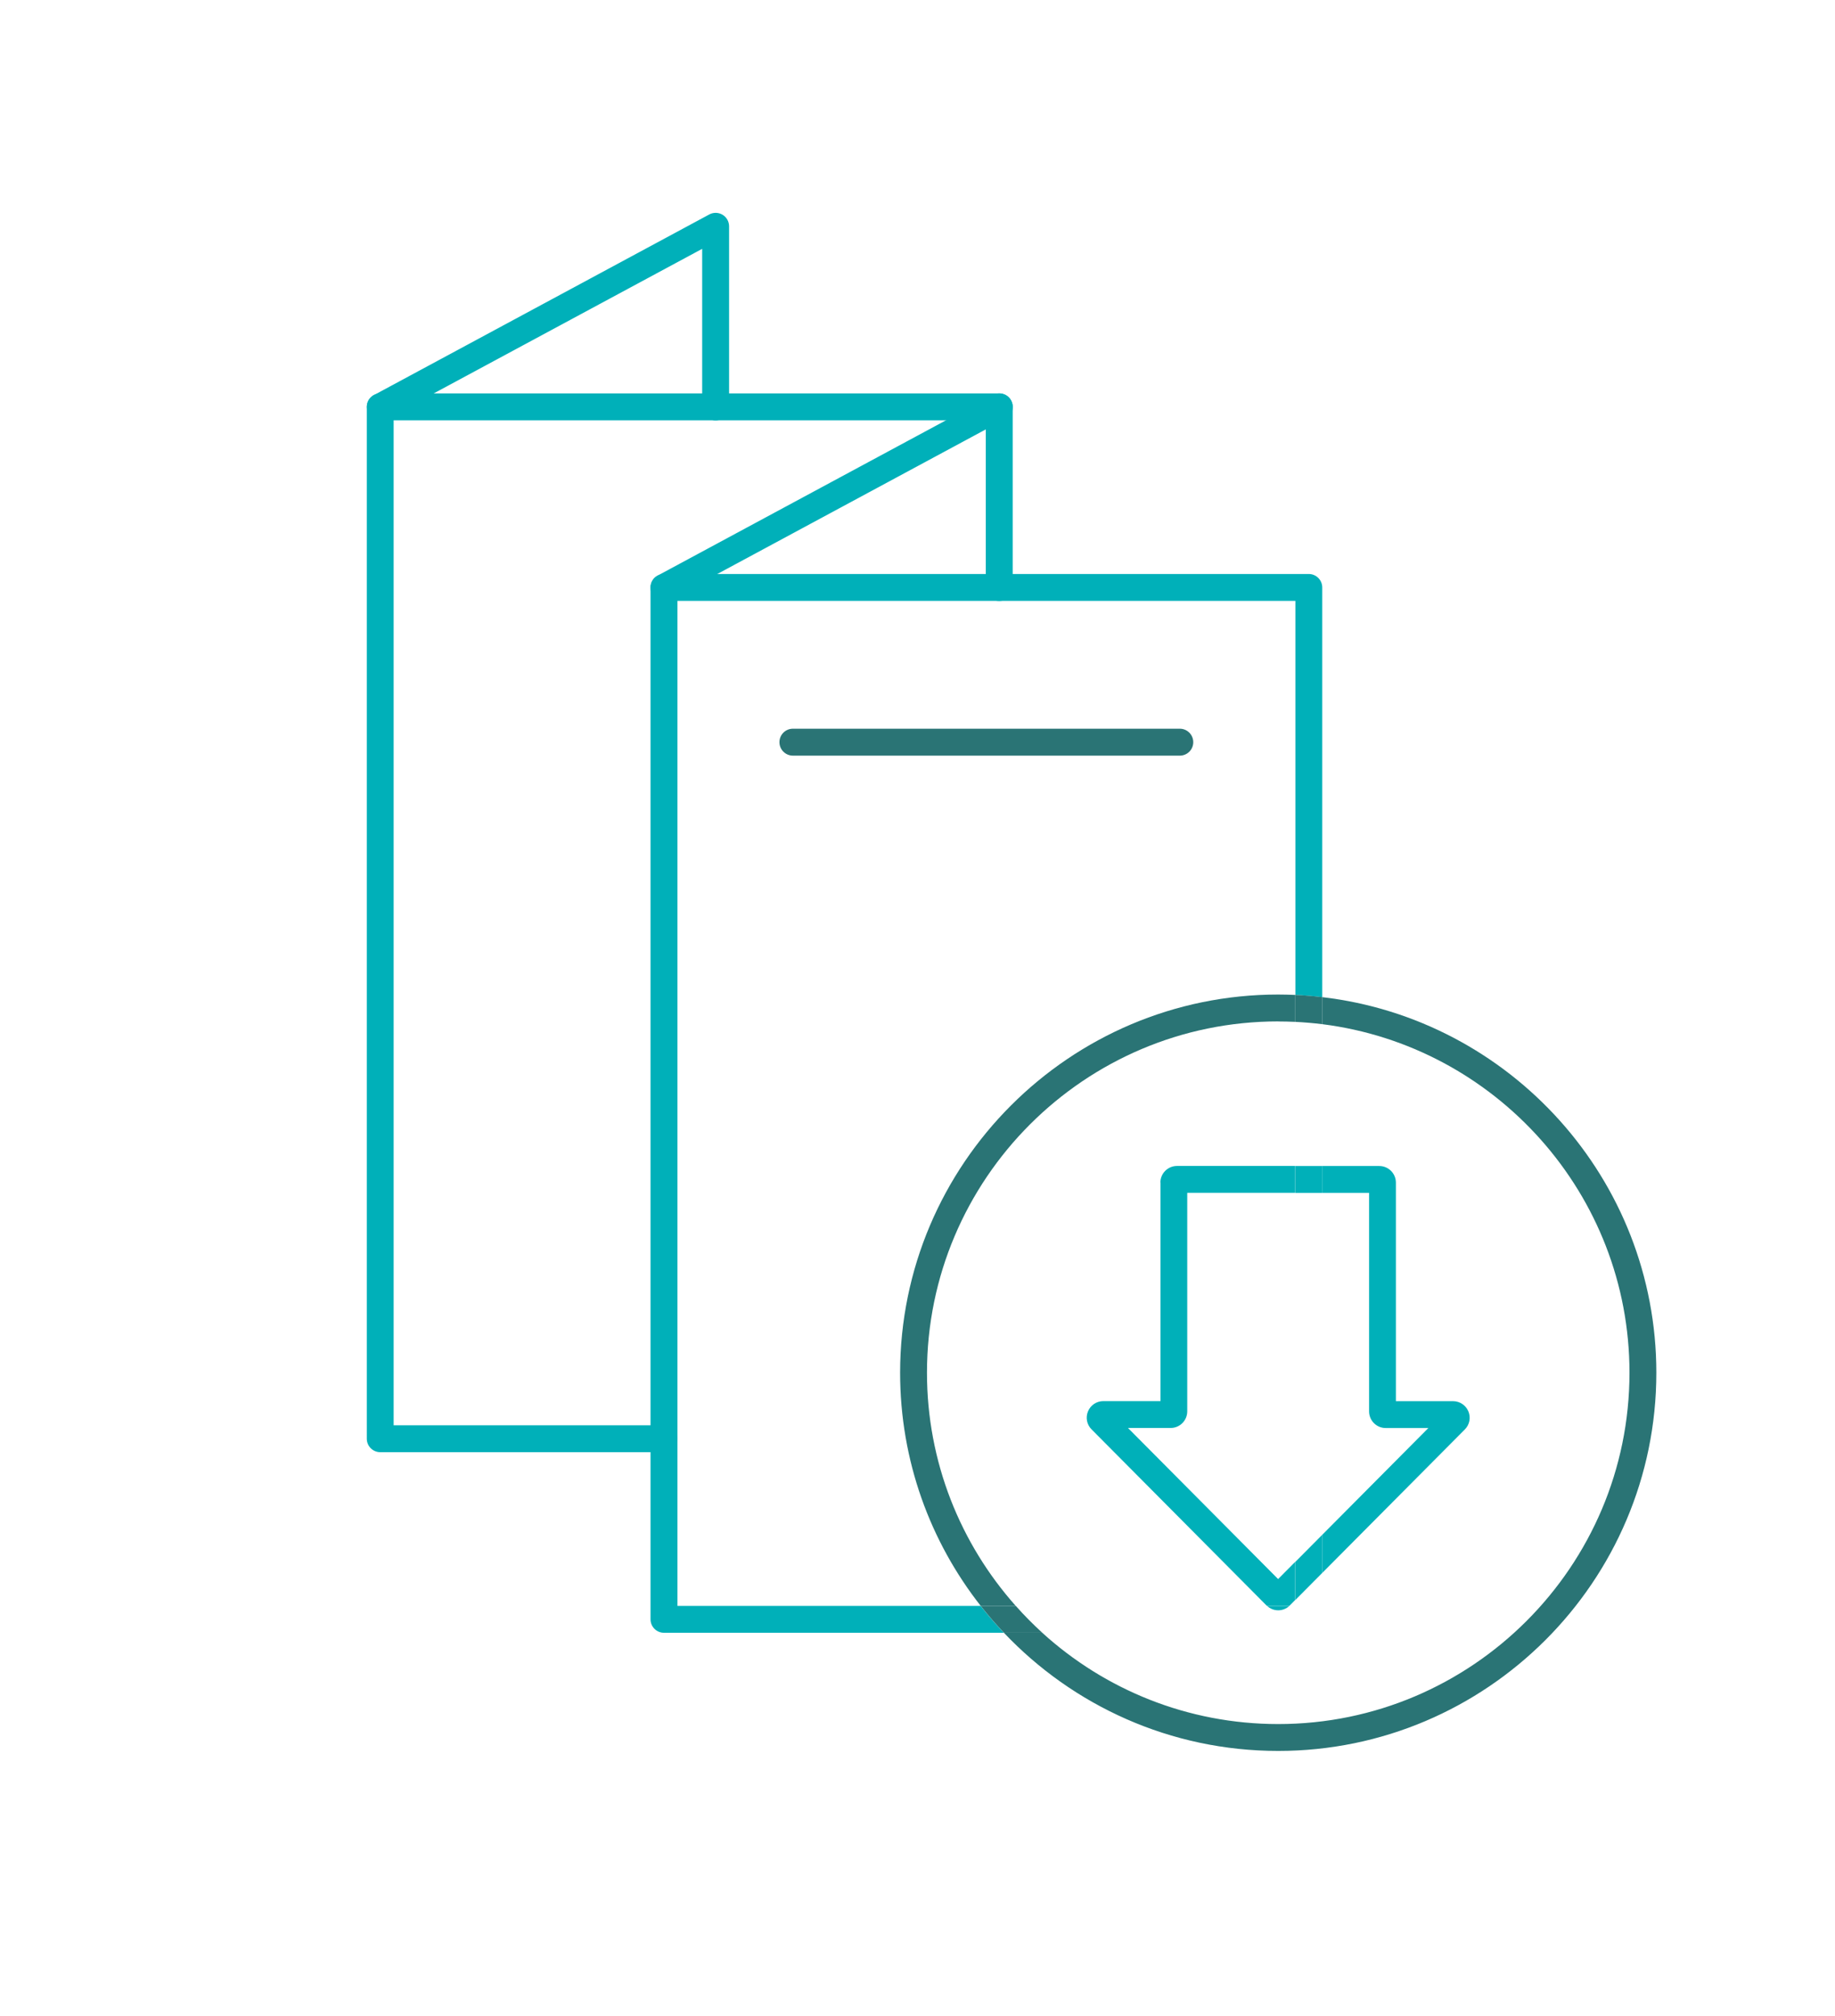
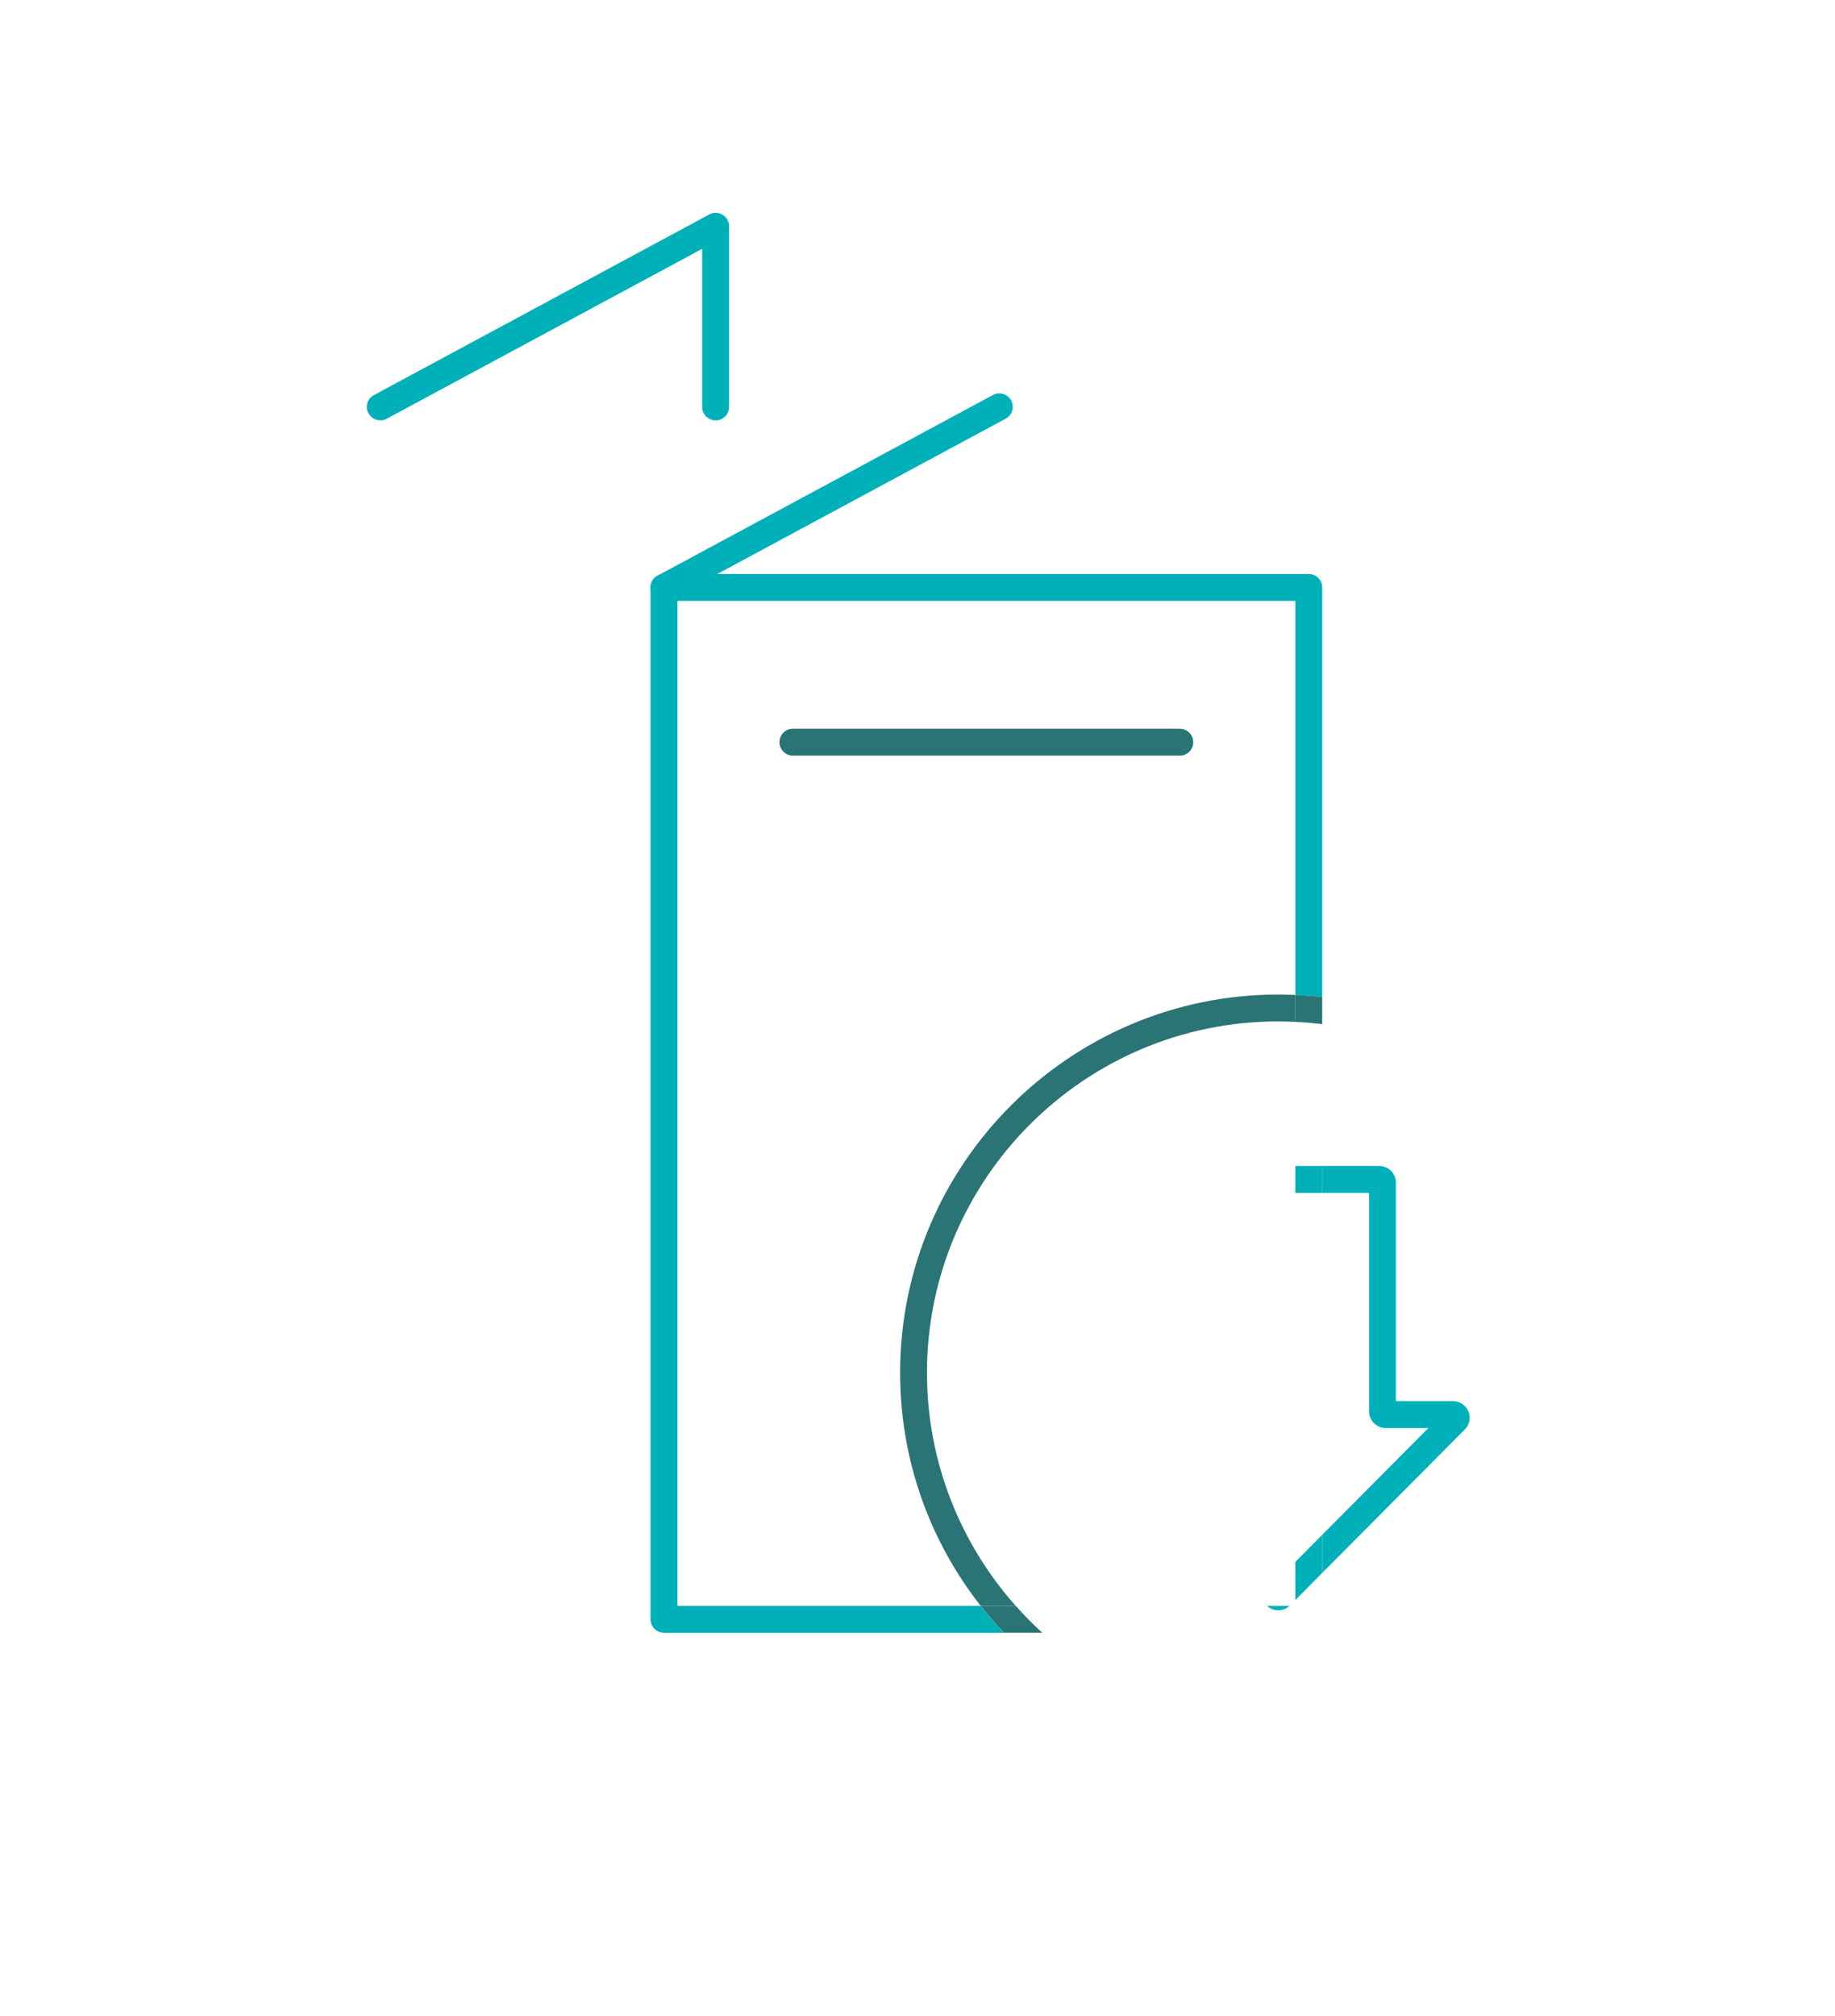
<svg xmlns="http://www.w3.org/2000/svg" id="Layer_1" data-name="Layer 1" viewBox="0 0 317.68 348.99">
  <defs>
    <style>
      .cls-1 {
        fill: none;
      }

      .cls-1, .cls-2, .cls-3 {
        stroke-width: 0px;
      }

      .cls-2 {
        fill: #2a7475;
      }

      .cls-3 {
        fill: #00b0b9;
      }
    </style>
  </defs>
-   <path class="cls-3" d="m114.95,251.35h-49.12c-1.28,0-2.33-1.04-2.33-2.33V70.42c0-1.28,1.04-2.33,2.33-2.33h107.16c1.28,0,2.33,1.04,2.33,2.33v31.26c0,1.28-1.04,2.33-2.33,2.33s-2.33-1.04-2.33-2.33v-28.93h-102.51v173.95h46.79c1.28,0,2.33,1.04,2.33,2.33s-1.04,2.33-2.33,2.33Z" />
-   <path class="cls-3" d="m114.95,104c-.83,0-1.63-.44-2.05-1.22-.61-1.13-.19-2.54.95-3.15l58.05-31.26c1.13-.61,2.54-.19,3.15.95.61,1.13.19,2.54-.95,3.15l-58.05,31.26c-.35.19-.73.28-1.1.28Z" />
+   <path class="cls-3" d="m114.95,104c-.83,0-1.63-.44-2.05-1.22-.61-1.13-.19-2.54.95-3.15l58.05-31.26c1.13-.61,2.54-.19,3.15.95.61,1.13.19,2.54-.95,3.15l-58.05,31.26Z" />
  <path class="cls-3" d="m65.84,72.75c-.83,0-1.63-.44-2.05-1.22-.61-1.13-.19-2.54.95-3.15l58.05-31.26c.72-.39,1.59-.37,2.3.05.7.42,1.13,1.18,1.13,2v31.26c0,1.28-1.04,2.33-2.33,2.33s-2.33-1.04-2.33-2.33v-27.36l-54.62,29.41c-.35.19-.73.28-1.1.28Z" />
  <path class="cls-2" d="m204.25,130.79h-66.98c-1.28,0-2.33-1.04-2.33-2.33s1.04-2.33,2.33-2.33h66.98c1.28,0,2.33,1.04,2.33,2.33s-1.04,2.33-2.33,2.33Z" />
  <path class="cls-1" d="m221.29,172.15c.99,0,1.98.03,2.96.07v-68.22h-106.98v173.95h52.5c-8.73-11.13-13.94-25.14-13.94-40.34,0-36.1,29.37-65.46,65.46-65.46Z" />
  <path class="cls-1" d="m238.8,201.82c1.58,0,2.87,1.29,2.87,2.87v37.83h9.9c1.16,0,2.2.69,2.65,1.77s.21,2.3-.61,3.12l-24.7,24.85v8.02c0,1.28-1.04,2.33-2.33,2.33h-46.14c10.8,9.82,25.15,15.81,40.86,15.81,33.53,0,60.81-27.28,60.81-60.81,0-30.95-23.25-56.58-53.2-60.33v24.54h9.9Z" />
  <polygon class="cls-1" points="220.03 274.59 220.03 274.59 220.03 274.59 220.03 274.59" />
  <path class="cls-1" d="m219.26,277.87l-30.27-30.46c-.82-.82-1.06-2.05-.61-3.12.45-1.07,1.49-1.77,2.65-1.77h9.9v-37.83c0-1.58,1.29-2.87,2.87-2.87h20.47v-24.94c-.98-.05-1.97-.07-2.96-.07-33.53,0-60.81,27.28-60.81,60.81,0,15.47,5.81,29.6,15.35,40.34h43.52s-.07-.05-.1-.08Z" />
  <path class="cls-1" d="m247.28,247.17h-7.39c-1.58,0-2.87-1.29-2.87-2.87v-37.83h-8.12v59.19l18.38-18.49Z" />
  <path class="cls-1" d="m223.23,277.95h1.02v-1.01l-.92.93s-.07.05-.1.08Z" />
  <path class="cls-1" d="m205.56,206.47v37.83c0,1.58-1.29,2.87-2.87,2.87h-7.39l25.99,26.15,2.96-2.98v-63.87h-18.69Z" />
  <path class="cls-3" d="m117.28,277.95V104h106.98v68.22c1.57.07,3.12.2,4.65.38v-70.92c0-1.28-1.04-2.33-2.33-2.33h-111.63c-1.28,0-2.33,1.04-2.33,2.33v178.6c0,1.28,1.04,2.33,2.33,2.33h58.84c-1.41-1.49-2.75-3.04-4.02-4.65h-52.5Z" />
-   <path class="cls-2" d="m228.9,172.59v4.68c29.95,3.76,53.2,29.38,53.2,60.33,0,33.53-27.28,60.81-60.81,60.81-15.71,0-30.06-5.99-40.86-15.81h-6.64c11.94,12.6,28.82,20.46,47.5,20.46,36.09,0,65.46-29.37,65.46-65.46,0-33.52-25.33-61.23-57.85-65.01Z" />
  <path class="cls-2" d="m221.29,176.8c.99,0,1.98.03,2.96.07v-4.66c-.98-.04-1.97-.07-2.96-.07-36.09,0-65.46,29.37-65.46,65.46,0,15.21,5.21,29.22,13.94,40.34h6.06c-9.55-10.74-15.35-24.88-15.35-40.34,0-33.53,27.28-60.81,60.81-60.81Z" />
  <path class="cls-2" d="m175.84,277.95h-6.06c1.27,1.61,2.61,3.17,4.02,4.65h6.64c-1.61-1.47-3.15-3.02-4.59-4.65Z" />
  <path class="cls-2" d="m224.25,176.87c1.57.08,3.12.21,4.65.4v-4.68c-1.54-.18-3.09-.31-4.65-.38v4.66Z" />
-   <path class="cls-3" d="m200.91,204.68v37.83h-9.9c-1.16,0-2.2.69-2.65,1.77-.45,1.07-.21,2.3.61,3.12l30.27,30.46s.07.05.1.08h3.87s.07-.05.1-.08l.92-.93v-6.6l-2.96,2.98-25.99-26.15h7.39c1.58,0,2.87-1.29,2.87-2.87v-37.83h18.69v-4.65h-20.47c-1.58,0-2.87,1.29-2.87,2.87Zm19.12,69.9h0s0,0,0,0c0,0,0,0,0,0Z" />
  <path class="cls-3" d="m237.02,206.47v37.83c0,1.58,1.29,2.87,2.87,2.87h7.39l-18.38,18.49v6.6l24.7-24.85c.82-.82,1.06-2.05.61-3.12s-1.49-1.77-2.65-1.77h-9.9v-37.83c0-1.58-1.29-2.87-2.87-2.87h-9.9v4.65h8.12Z" />
  <path class="cls-3" d="m221.29,278.72c.73,0,1.4-.28,1.94-.76h-3.87c.53.49,1.21.76,1.94.76Z" />
  <polygon class="cls-3" points="224.25 270.34 224.25 276.94 228.9 272.26 228.9 265.66 224.25 270.34" />
  <rect class="cls-3" x="224.25" y="201.82" width="4.65" height="4.65" />
</svg>